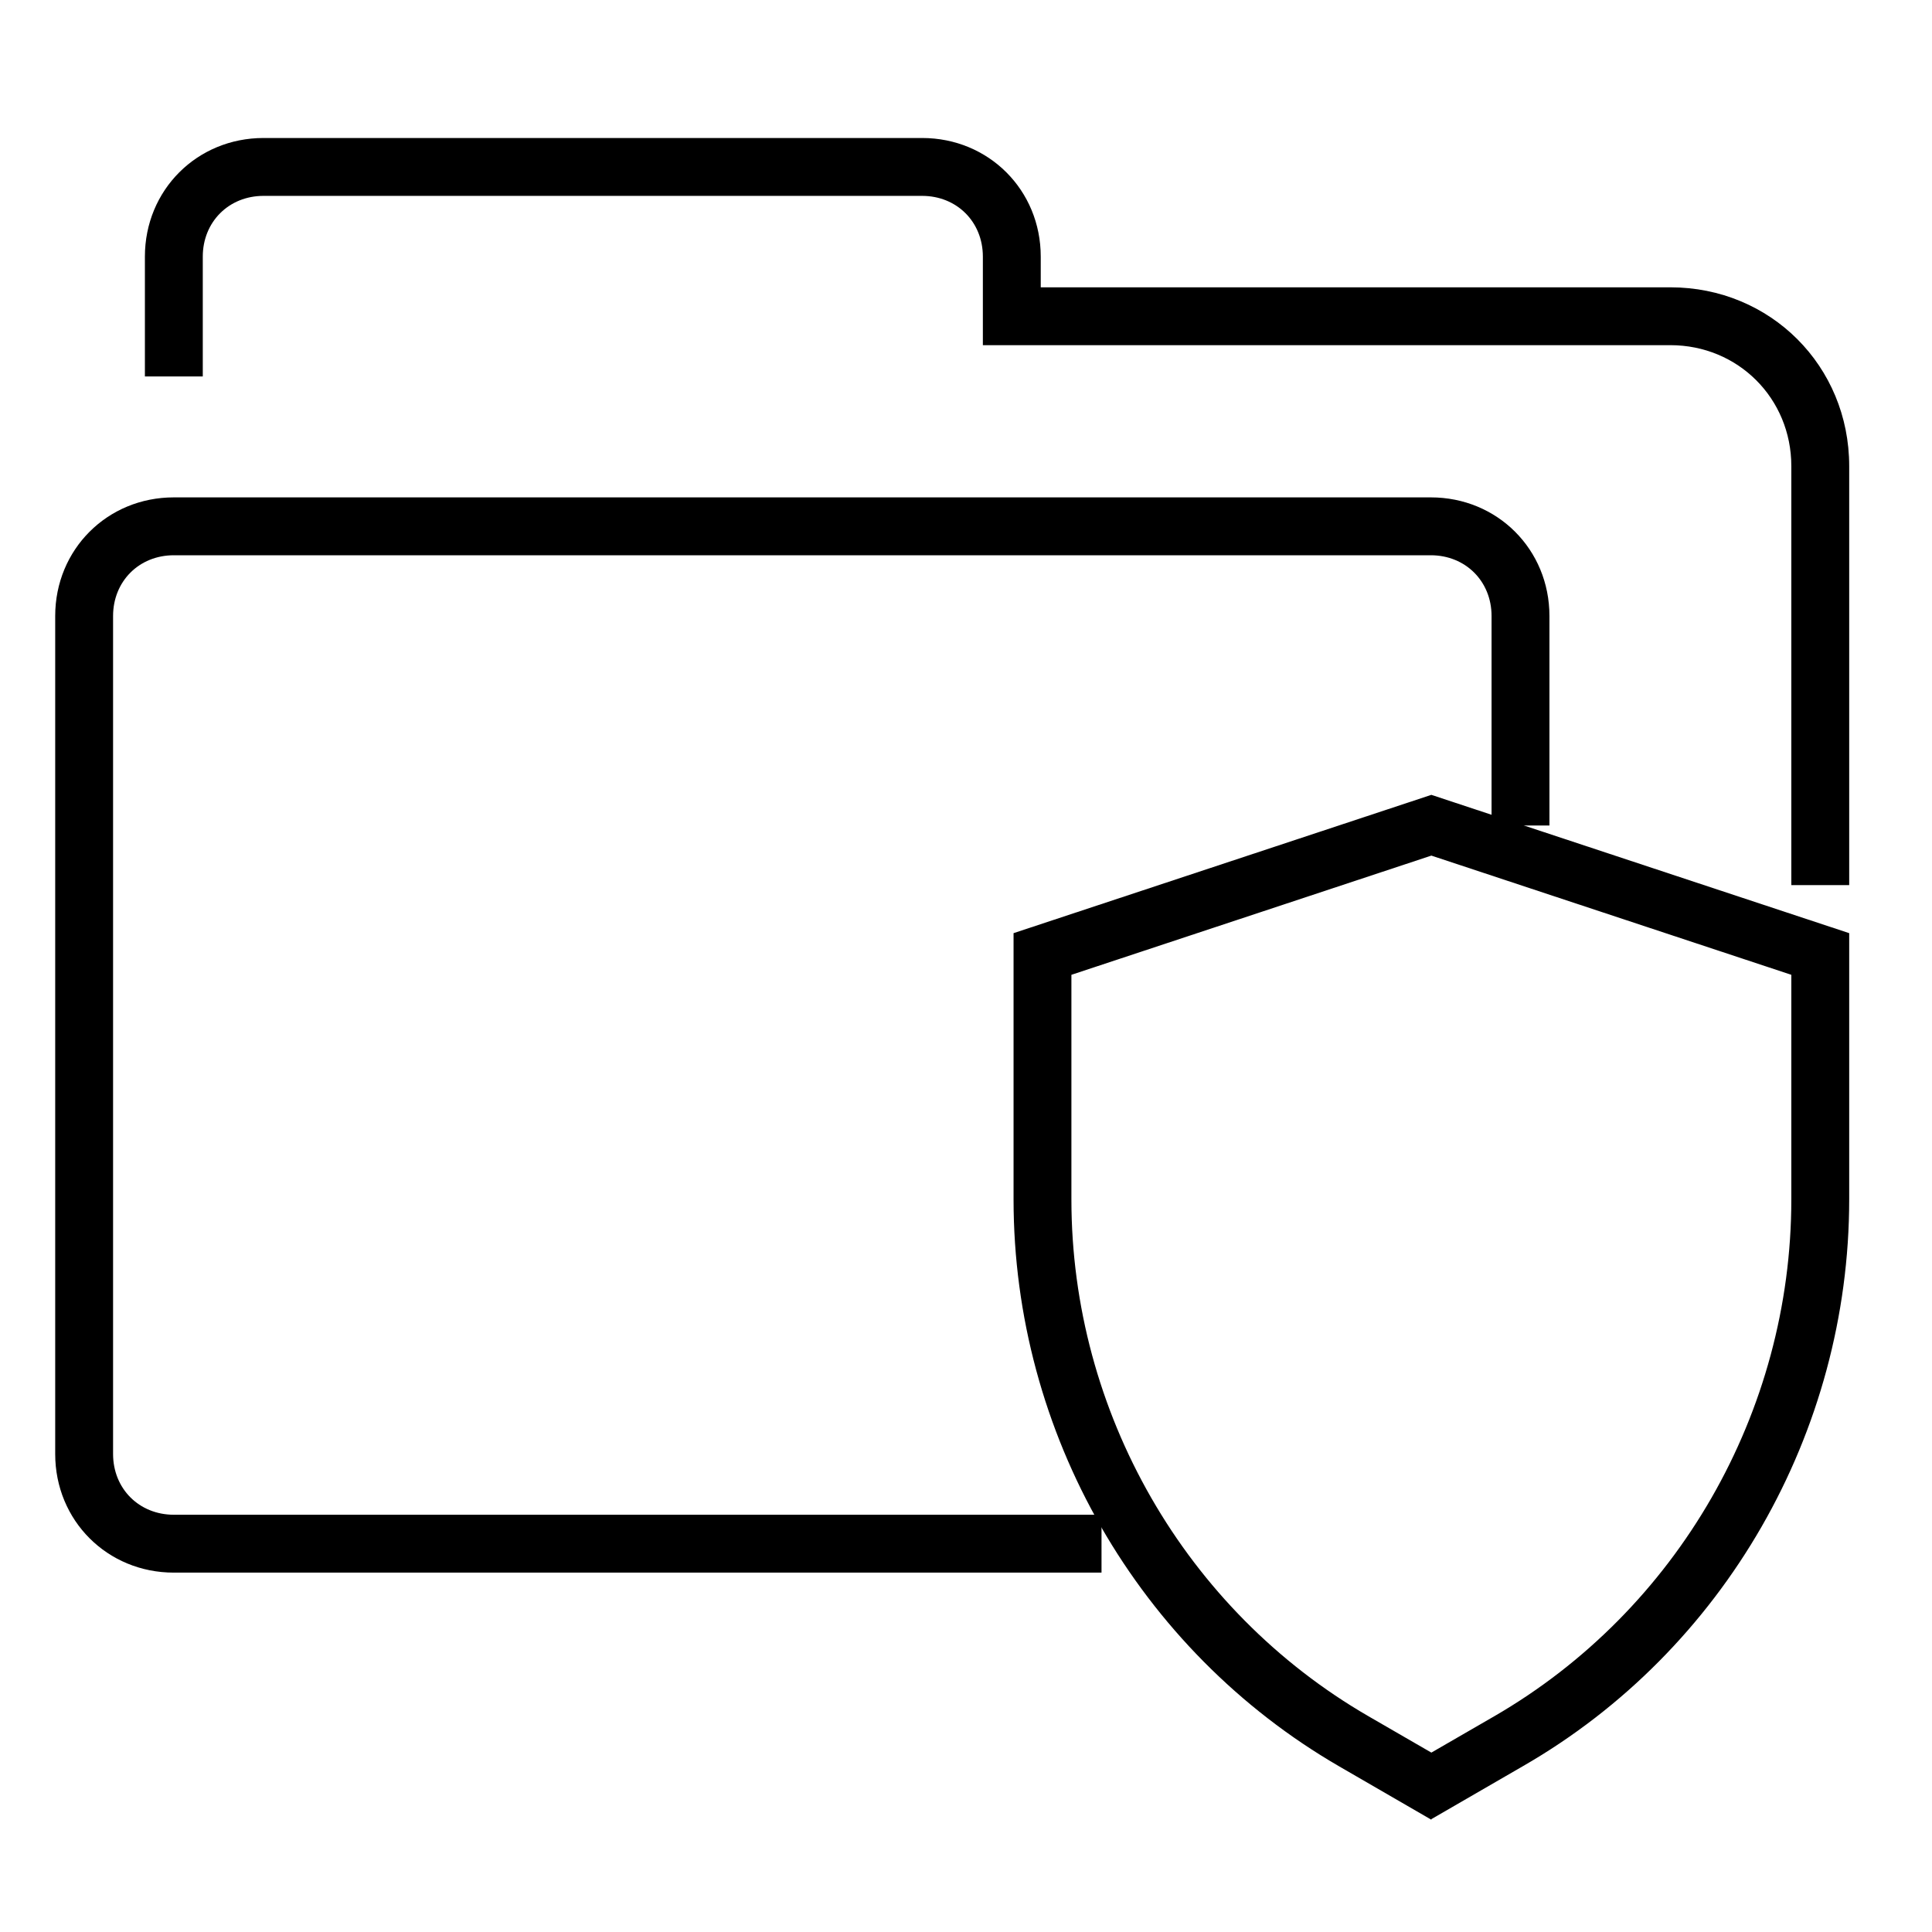
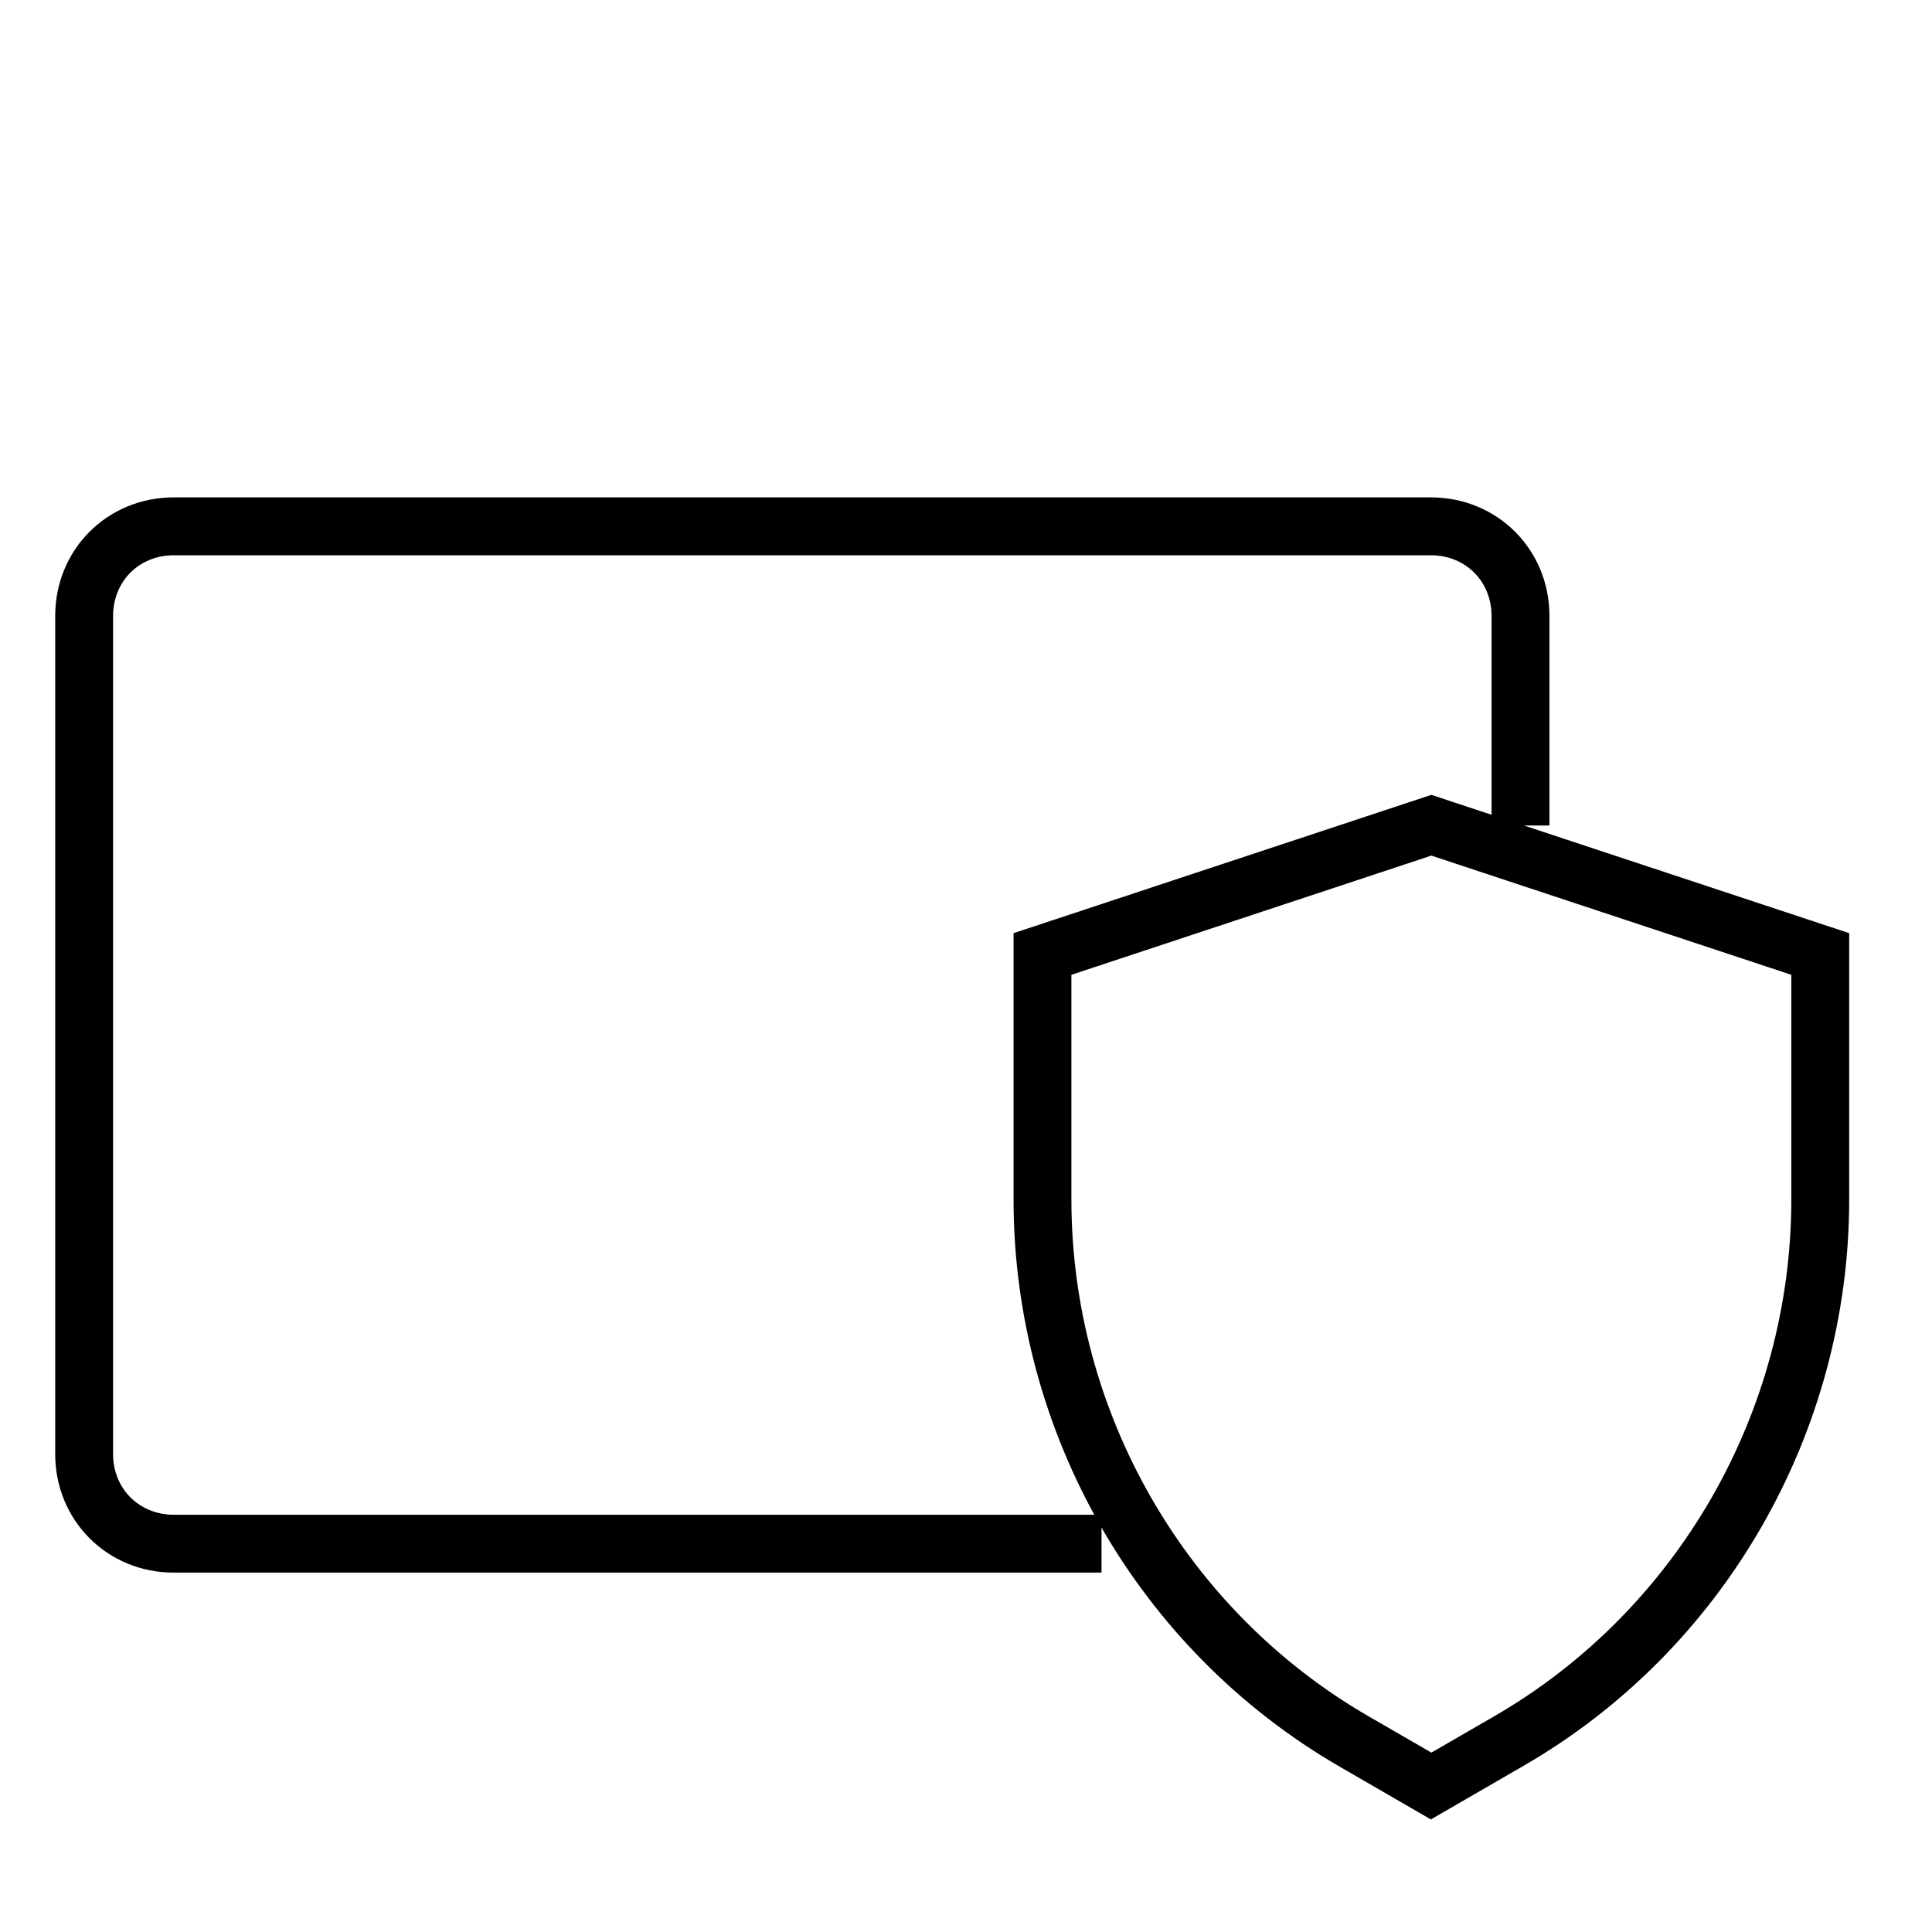
<svg xmlns="http://www.w3.org/2000/svg" width="70" height="70" viewBox="0 0 70 70" fill="none">
  <path d="M51.861 65.932L48.528 64.003C41.252 59.789 36.723 51.926 36.723 43.455V33.81L51.861 28.799L67 33.81V43.455C67 51.905 62.471 59.789 55.195 63.982L51.861 65.911V65.932ZM38.819 35.319V43.455C38.819 51.171 42.95 58.342 49.576 62.179L51.861 63.5L54.147 62.179C60.773 58.342 64.903 51.171 64.903 43.455V35.319L51.861 31L38.819 35.319Z" fill="black" />
-   <path d="M67 32.069H64.903V16.889C64.903 14.435 62.974 12.506 60.521 12.506H35.611V9.298C35.611 8.04 34.668 7.097 33.41 7.097H9.548C8.29 7.097 7.347 8.04 7.347 9.298V13.639H5.25V9.298C5.25 6.887 7.137 5 9.548 5H33.41C35.821 5 37.708 6.887 37.708 9.298V10.41H60.521C64.148 10.41 67 13.261 67 16.889V32.069Z" fill="black" />
  <path d="M39.931 56.979H6.298C3.887 56.979 2 55.092 2 52.681V22.319C2 19.908 3.887 18.021 6.298 18.021H51.84C54.252 18.021 56.139 19.908 56.139 22.319V29.91H54.042V22.319C54.042 21.061 53.098 20.118 51.84 20.118H6.298C5.04 20.118 4.097 21.061 4.097 22.319V52.681C4.097 53.938 5.04 54.882 6.298 54.882H39.91V56.979H39.931Z" fill="black" />
</svg>